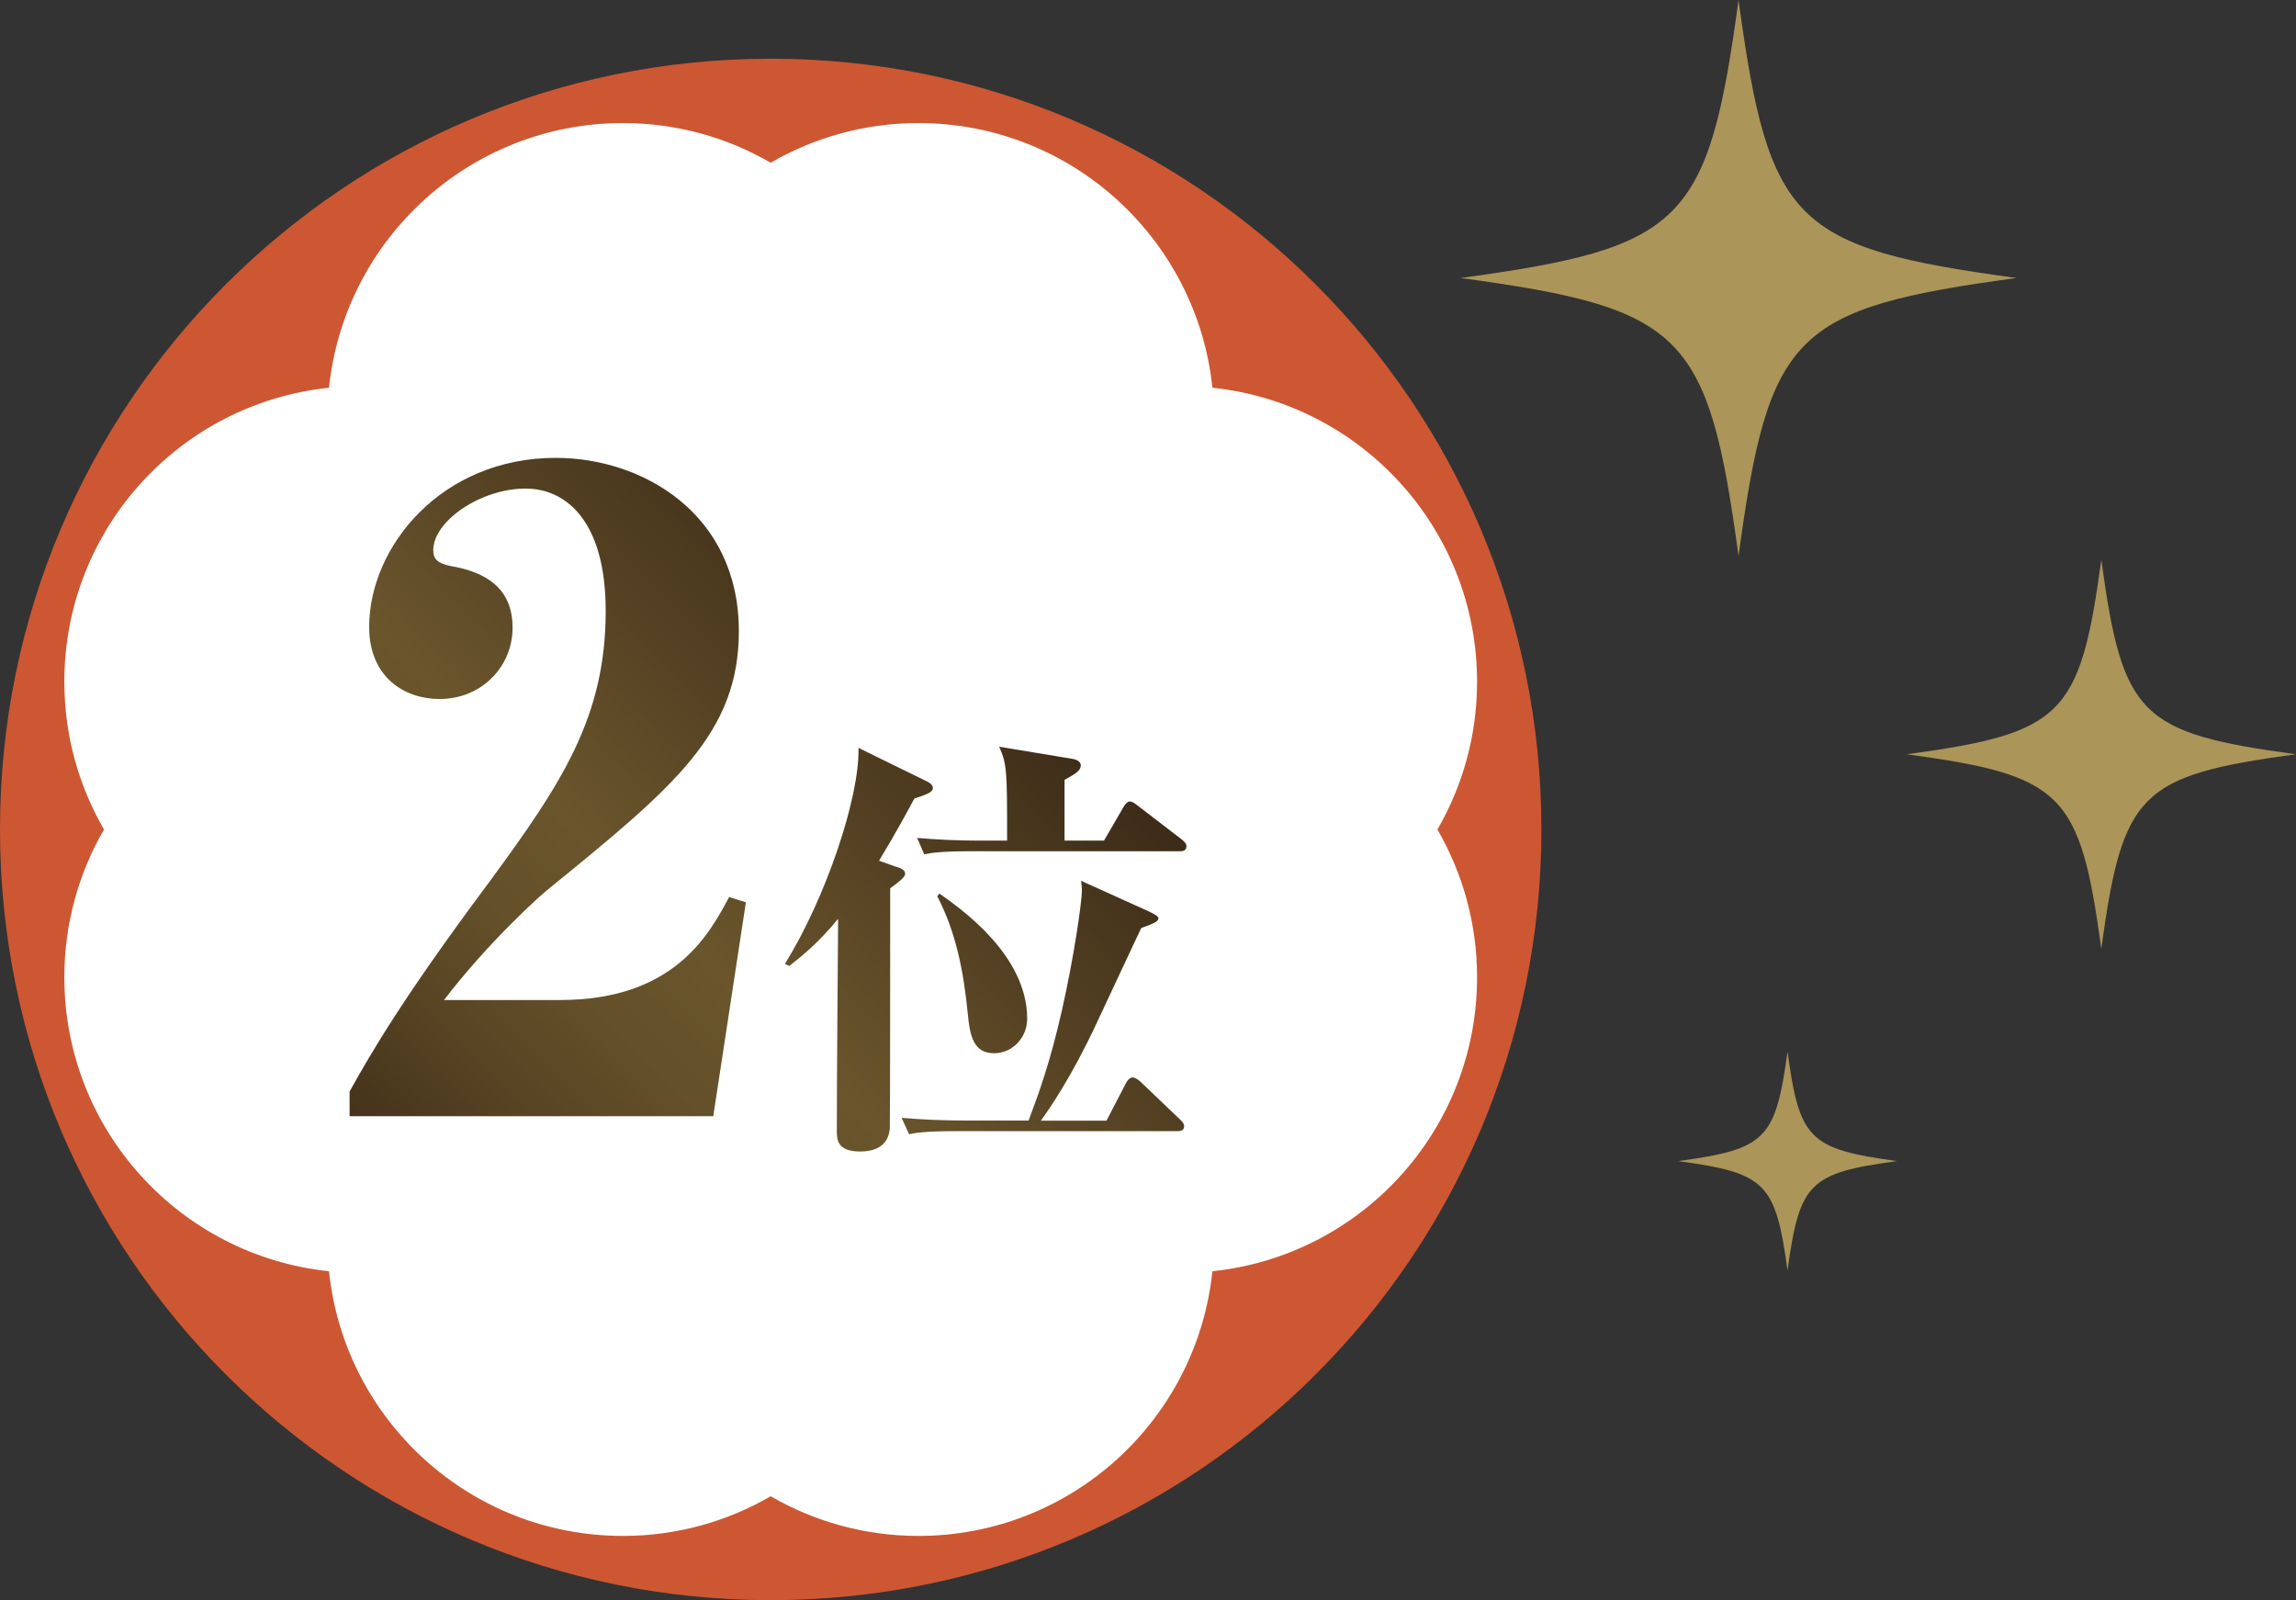
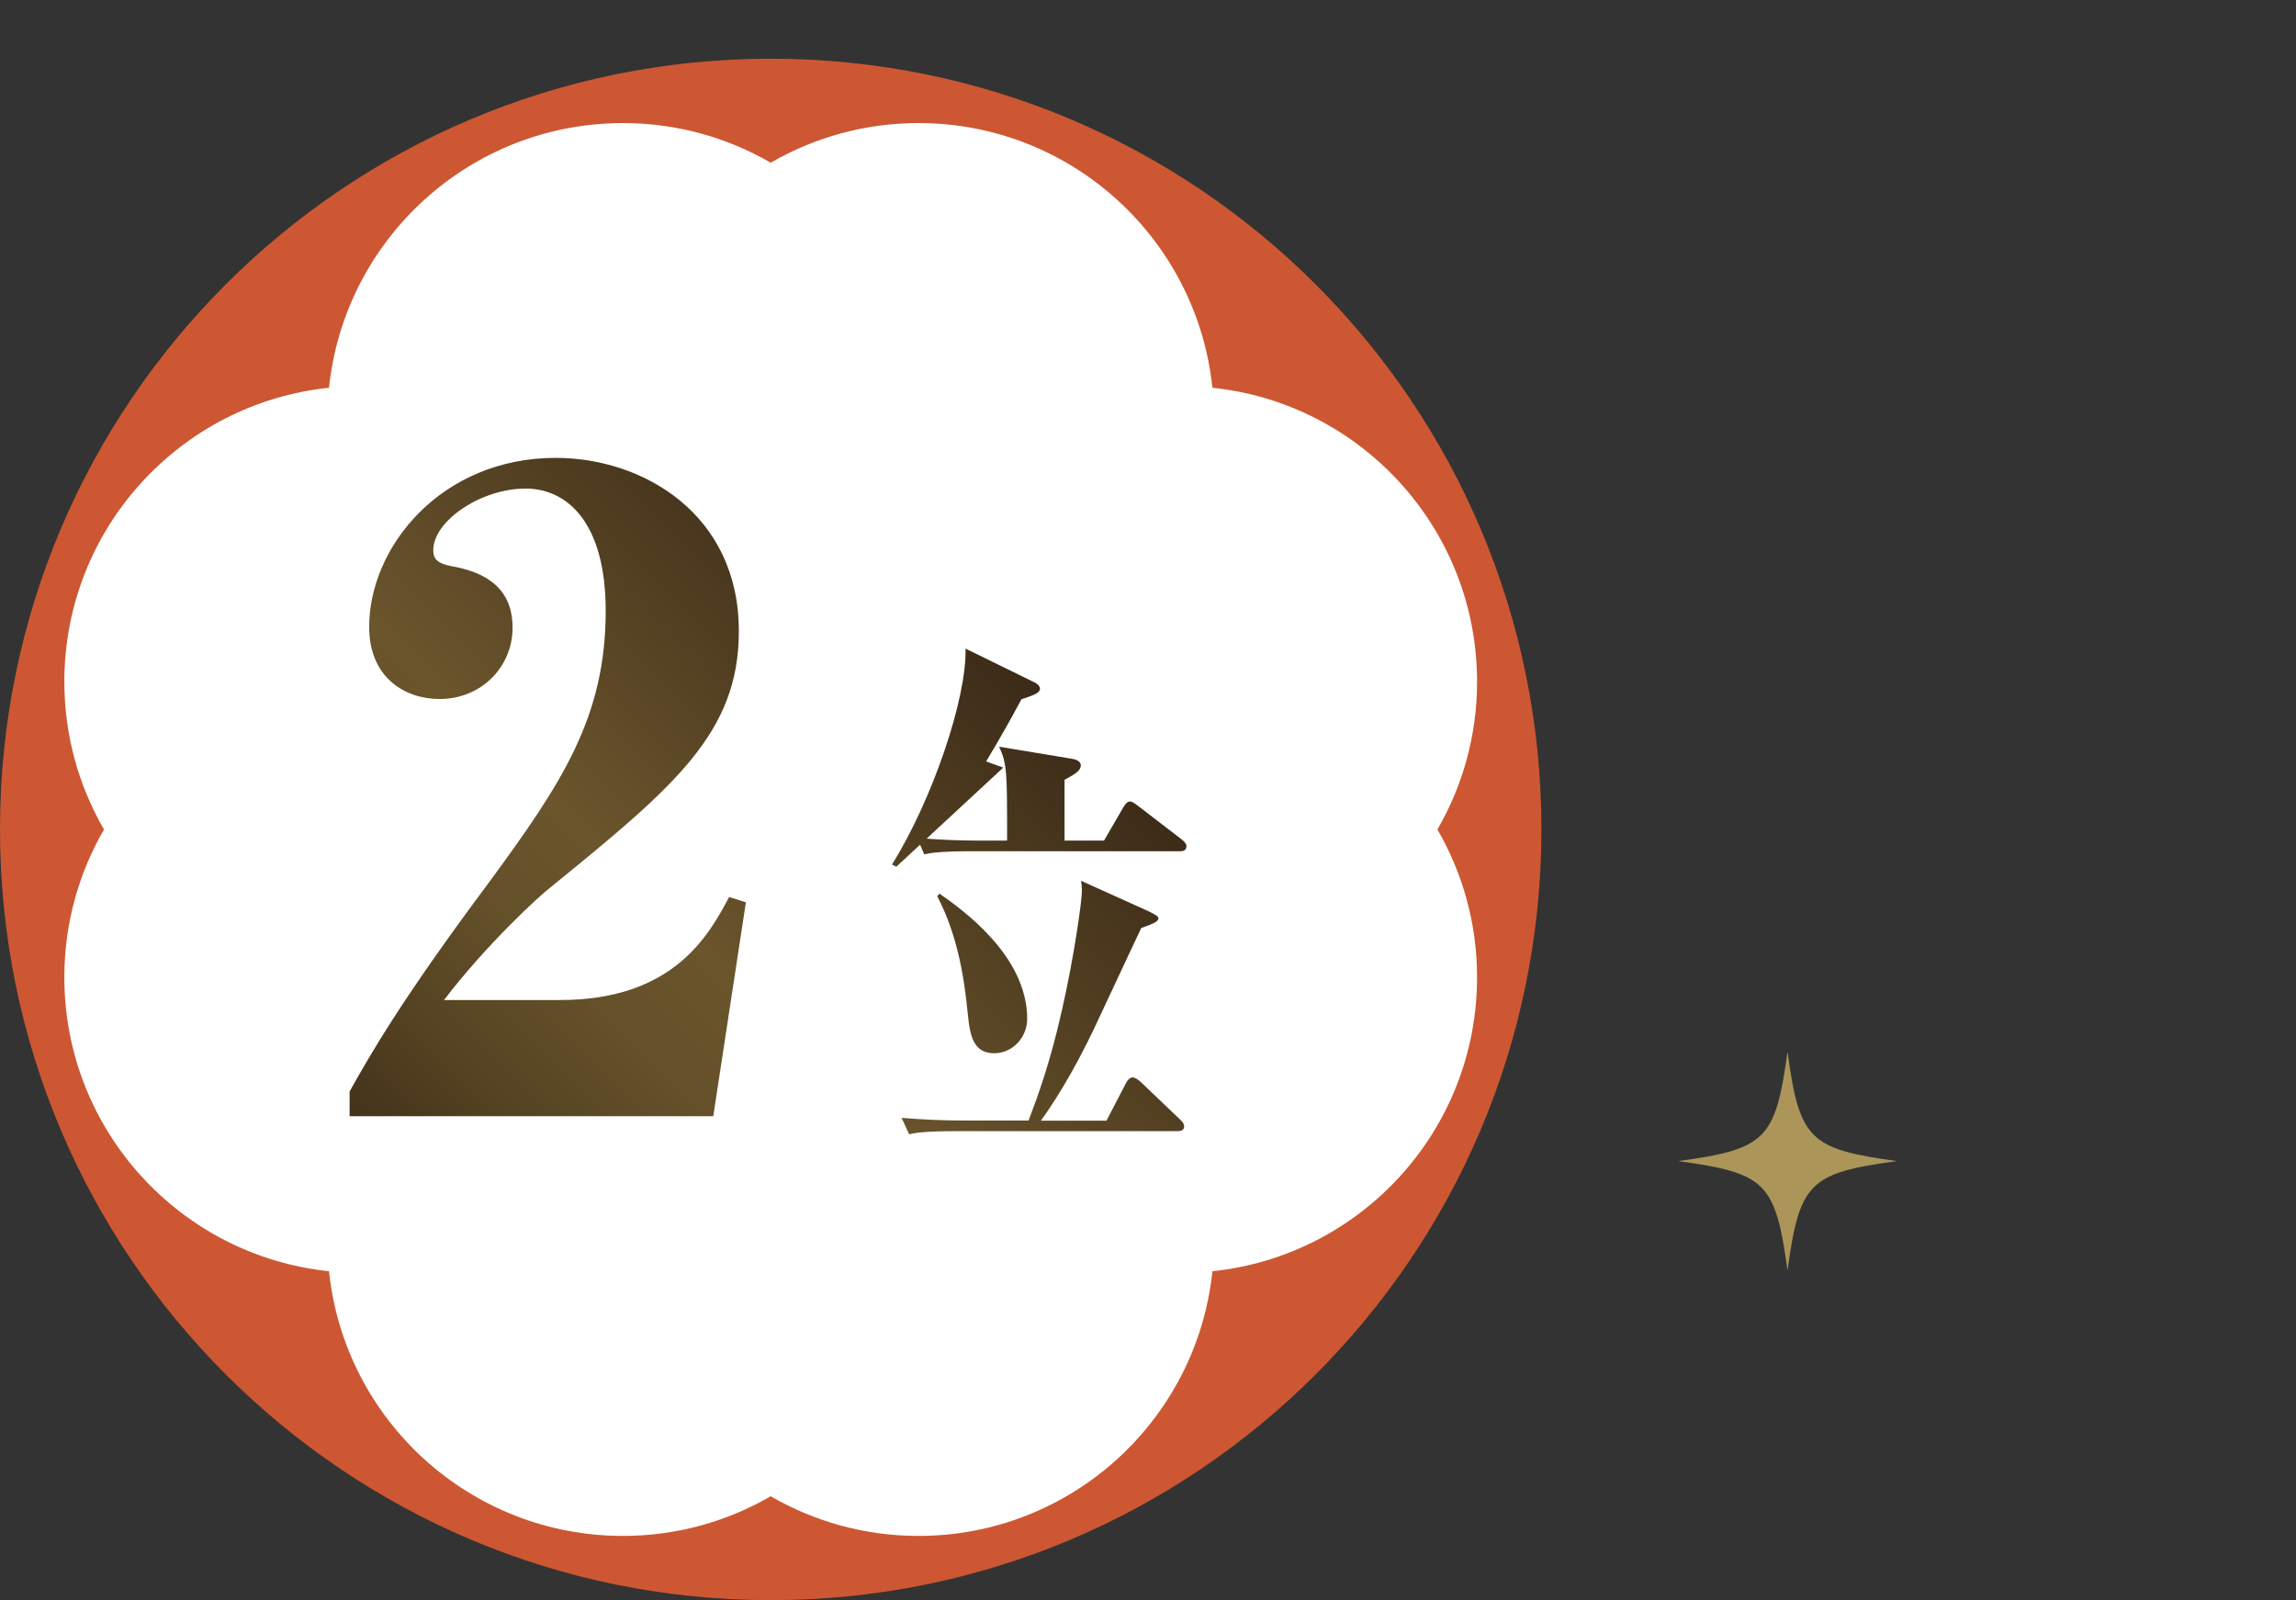
<svg xmlns="http://www.w3.org/2000/svg" viewBox="0 0 179.49 125.08">
  <rect x="0" y="0" width="179.49" height="125.08" fill="#333333" stroke="none" />
  <linearGradient id="a" gradientUnits="userSpaceOnUse" x1="30.16" x2="78.05" y1="96.64" y2="48.75">
    <stop offset="0" stop-color="#3a2917" />
    <stop offset=".01" stop-color="#3c2b17" />
    <stop offset=".2" stop-color="#554222" />
    <stop offset=".36" stop-color="#645029" />
    <stop offset=".49" stop-color="#6a552c" />
    <stop offset="1" stop-color="#3a2917" />
  </linearGradient>
  <circle cx="60.25" cy="64.46" fill="#fff" r="57.94" />
  <path d="m60.25 4.59c-33.28 0-60.25 26.97-60.25 60.24s26.97 60.25 60.25 60.25 60.25-26.97 60.25-60.25-26.98-60.24-60.25-60.24zm34.53 94.78c-1.21 11.63-11.04 20.69-22.98 20.69-4.21 0-8.15-1.13-11.55-3.1-3.4 1.97-7.34 3.1-11.55 3.1-11.95 0-21.77-9.06-22.98-20.69-11.63-1.21-20.69-11.04-20.69-22.98 0-4.21 1.13-8.15 3.1-11.55-1.97-3.4-3.1-7.34-3.1-11.55 0-11.95 9.06-21.77 20.69-22.98 1.21-11.63 11.04-20.69 22.98-20.69 4.21 0 8.15 1.13 11.55 3.1 3.4-1.97 7.34-3.1 11.55-3.1 11.95 0 21.77 9.06 22.98 20.69 11.63 1.21 20.69 11.04 20.69 22.98 0 4.21-1.13 8.15-3.1 11.55 1.97 3.4 3.1 7.34 3.1 11.55 0 11.95-9.06 21.77-20.69 22.98z" fill="#cd5732" />
  <path d="m27.33 87.25v-1.93c1.58-2.82 3.99-7.09 10.87-16.31 5.71-7.77 9.15-12.93 9.15-21.26 0-7.02-3.1-9.56-6.26-9.56-3.51 0-7.22 2.54-7.22 4.82 0 .69.34 1.03 1.38 1.24 2.82.48 4.82 1.79 4.82 4.82s-2.41 5.57-5.71 5.57c-2.68 0-5.5-1.65-5.5-5.64 0-6.26 5.64-13.21 14.59-13.21 6.74 0 14.31 4.33 14.31 13.55 0 7.98-5.09 12.18-14.72 20.02-.83.62-5.02 4.47-8.33 8.81h9.08c8.88 0 11.63-5.09 13.21-8.05l1.31.41-2.55 16.72h-28.42z" fill="url(#a)" />
-   <path d="m70.07 67.75c.31.1.69.24.69.55 0 .28-.48.62-1.17 1.14 0 1.24 0 18.47-.03 18.74-.03.41-.17 1.83-2.31 1.83-1.83 0-1.83-.96-1.83-1.65 0-4.2.07-12.16.1-16.54-1.58 1.93-2.89 2.96-3.82 3.69l-.34-.17c3.2-5.13 5.86-13.06 5.75-16.88l5.41 2.65c.17.07.41.28.41.48 0 .35-.52.52-1.45.83-.59 1.1-1.41 2.62-2.76 4.86l1.34.48zm19.77 3.51c.41.21.72.35.72.52 0 .24-.34.41-1.34.76-.24.52-.59 1.21-3.51 7.48-1.96 4.2-3.69 6.68-4.34 7.58h5.13l1.52-2.93c.1-.21.31-.45.52-.45.24 0 .59.31.62.34l3.07 2.93c.14.14.34.31.34.55 0 .31-.24.38-.52.38h-17.26c-2.55 0-3.24.14-3.72.24l-.59-1.28c1.65.14 3.27.21 4.93.21h5c.79-2.1 1.69-4.55 2.62-8.68.96-4.24 1.55-8.51 1.55-9.3 0-.21-.03-.55-.07-.76l5.34 2.41zm-3.54-5.54 1.52-2.62c.14-.24.31-.45.52-.45.14 0 .31.1.62.34l3.41 2.62c.21.17.38.34.38.52 0 .38-.28.41-.52.41h-16.26c-2.52 0-3.24.14-3.72.24l-.55-1.28c1.62.14 3.27.21 4.89.21h2.14c0-5.38 0-5.96-.62-7.34l5.62.93c.28.03.76.17.76.52 0 .38-.31.62-1.27 1.14v4.75h3.1zm-12.86 4.13c1.72 1.21 6.86 4.82 6.86 9.79 0 1.45-1.14 2.69-2.58 2.69-1.62 0-1.9-1.34-2.07-3.14-.31-3.17-.9-6.3-2.38-9.13z" fill="url(#a)" />
+   <path d="m70.07 67.75l-.34-.17c3.2-5.13 5.86-13.06 5.75-16.88l5.41 2.65c.17.07.41.28.41.48 0 .35-.52.52-1.45.83-.59 1.1-1.41 2.62-2.76 4.86l1.34.48zm19.77 3.51c.41.21.72.35.72.52 0 .24-.34.41-1.34.76-.24.52-.59 1.21-3.51 7.48-1.96 4.2-3.69 6.68-4.34 7.58h5.13l1.52-2.93c.1-.21.31-.45.52-.45.24 0 .59.31.62.34l3.07 2.93c.14.14.34.31.34.55 0 .31-.24.38-.52.38h-17.26c-2.55 0-3.24.14-3.72.24l-.59-1.28c1.65.14 3.27.21 4.93.21h5c.79-2.1 1.69-4.55 2.62-8.68.96-4.24 1.55-8.51 1.55-9.3 0-.21-.03-.55-.07-.76l5.34 2.41zm-3.54-5.54 1.52-2.62c.14-.24.31-.45.52-.45.14 0 .31.1.62.34l3.41 2.62c.21.17.38.34.38.52 0 .38-.28.41-.52.41h-16.26c-2.52 0-3.24.14-3.72.24l-.55-1.28c1.62.14 3.27.21 4.89.21h2.14c0-5.38 0-5.96-.62-7.34l5.62.93c.28.03.76.17.76.52 0 .38-.31.62-1.27 1.14v4.75h3.1zm-12.86 4.13c1.72 1.21 6.86 4.82 6.86 9.79 0 1.45-1.14 2.69-2.58 2.69-1.62 0-1.9-1.34-2.07-3.14-.31-3.17-.9-6.3-2.38-9.13z" fill="url(#a)" />
  <g fill="#ab9559">
-     <path d="m114.18 21.73c17.44-2.37 19.36-4.29 21.73-21.73 2.37 17.44 4.3 19.36 21.73 21.73-17.44 2.37-19.36 4.29-21.73 21.73-2.37-17.44-4.29-19.36-21.73-21.73z" />
-     <path d="m149.06 58.96c12.21-1.66 13.55-3.01 15.21-15.21 1.66 12.21 3.01 13.55 15.21 15.21-12.21 1.66-13.55 3-15.21 15.21-1.66-12.2-3-13.55-15.21-15.21z" />
    <path d="m131.18 90.76c6.87-.93 7.62-1.69 8.56-8.56.93 6.87 1.69 7.62 8.56 8.56-6.87.93-7.62 1.69-8.56 8.55-.94-6.86-1.69-7.62-8.56-8.55z" />
  </g>
</svg>